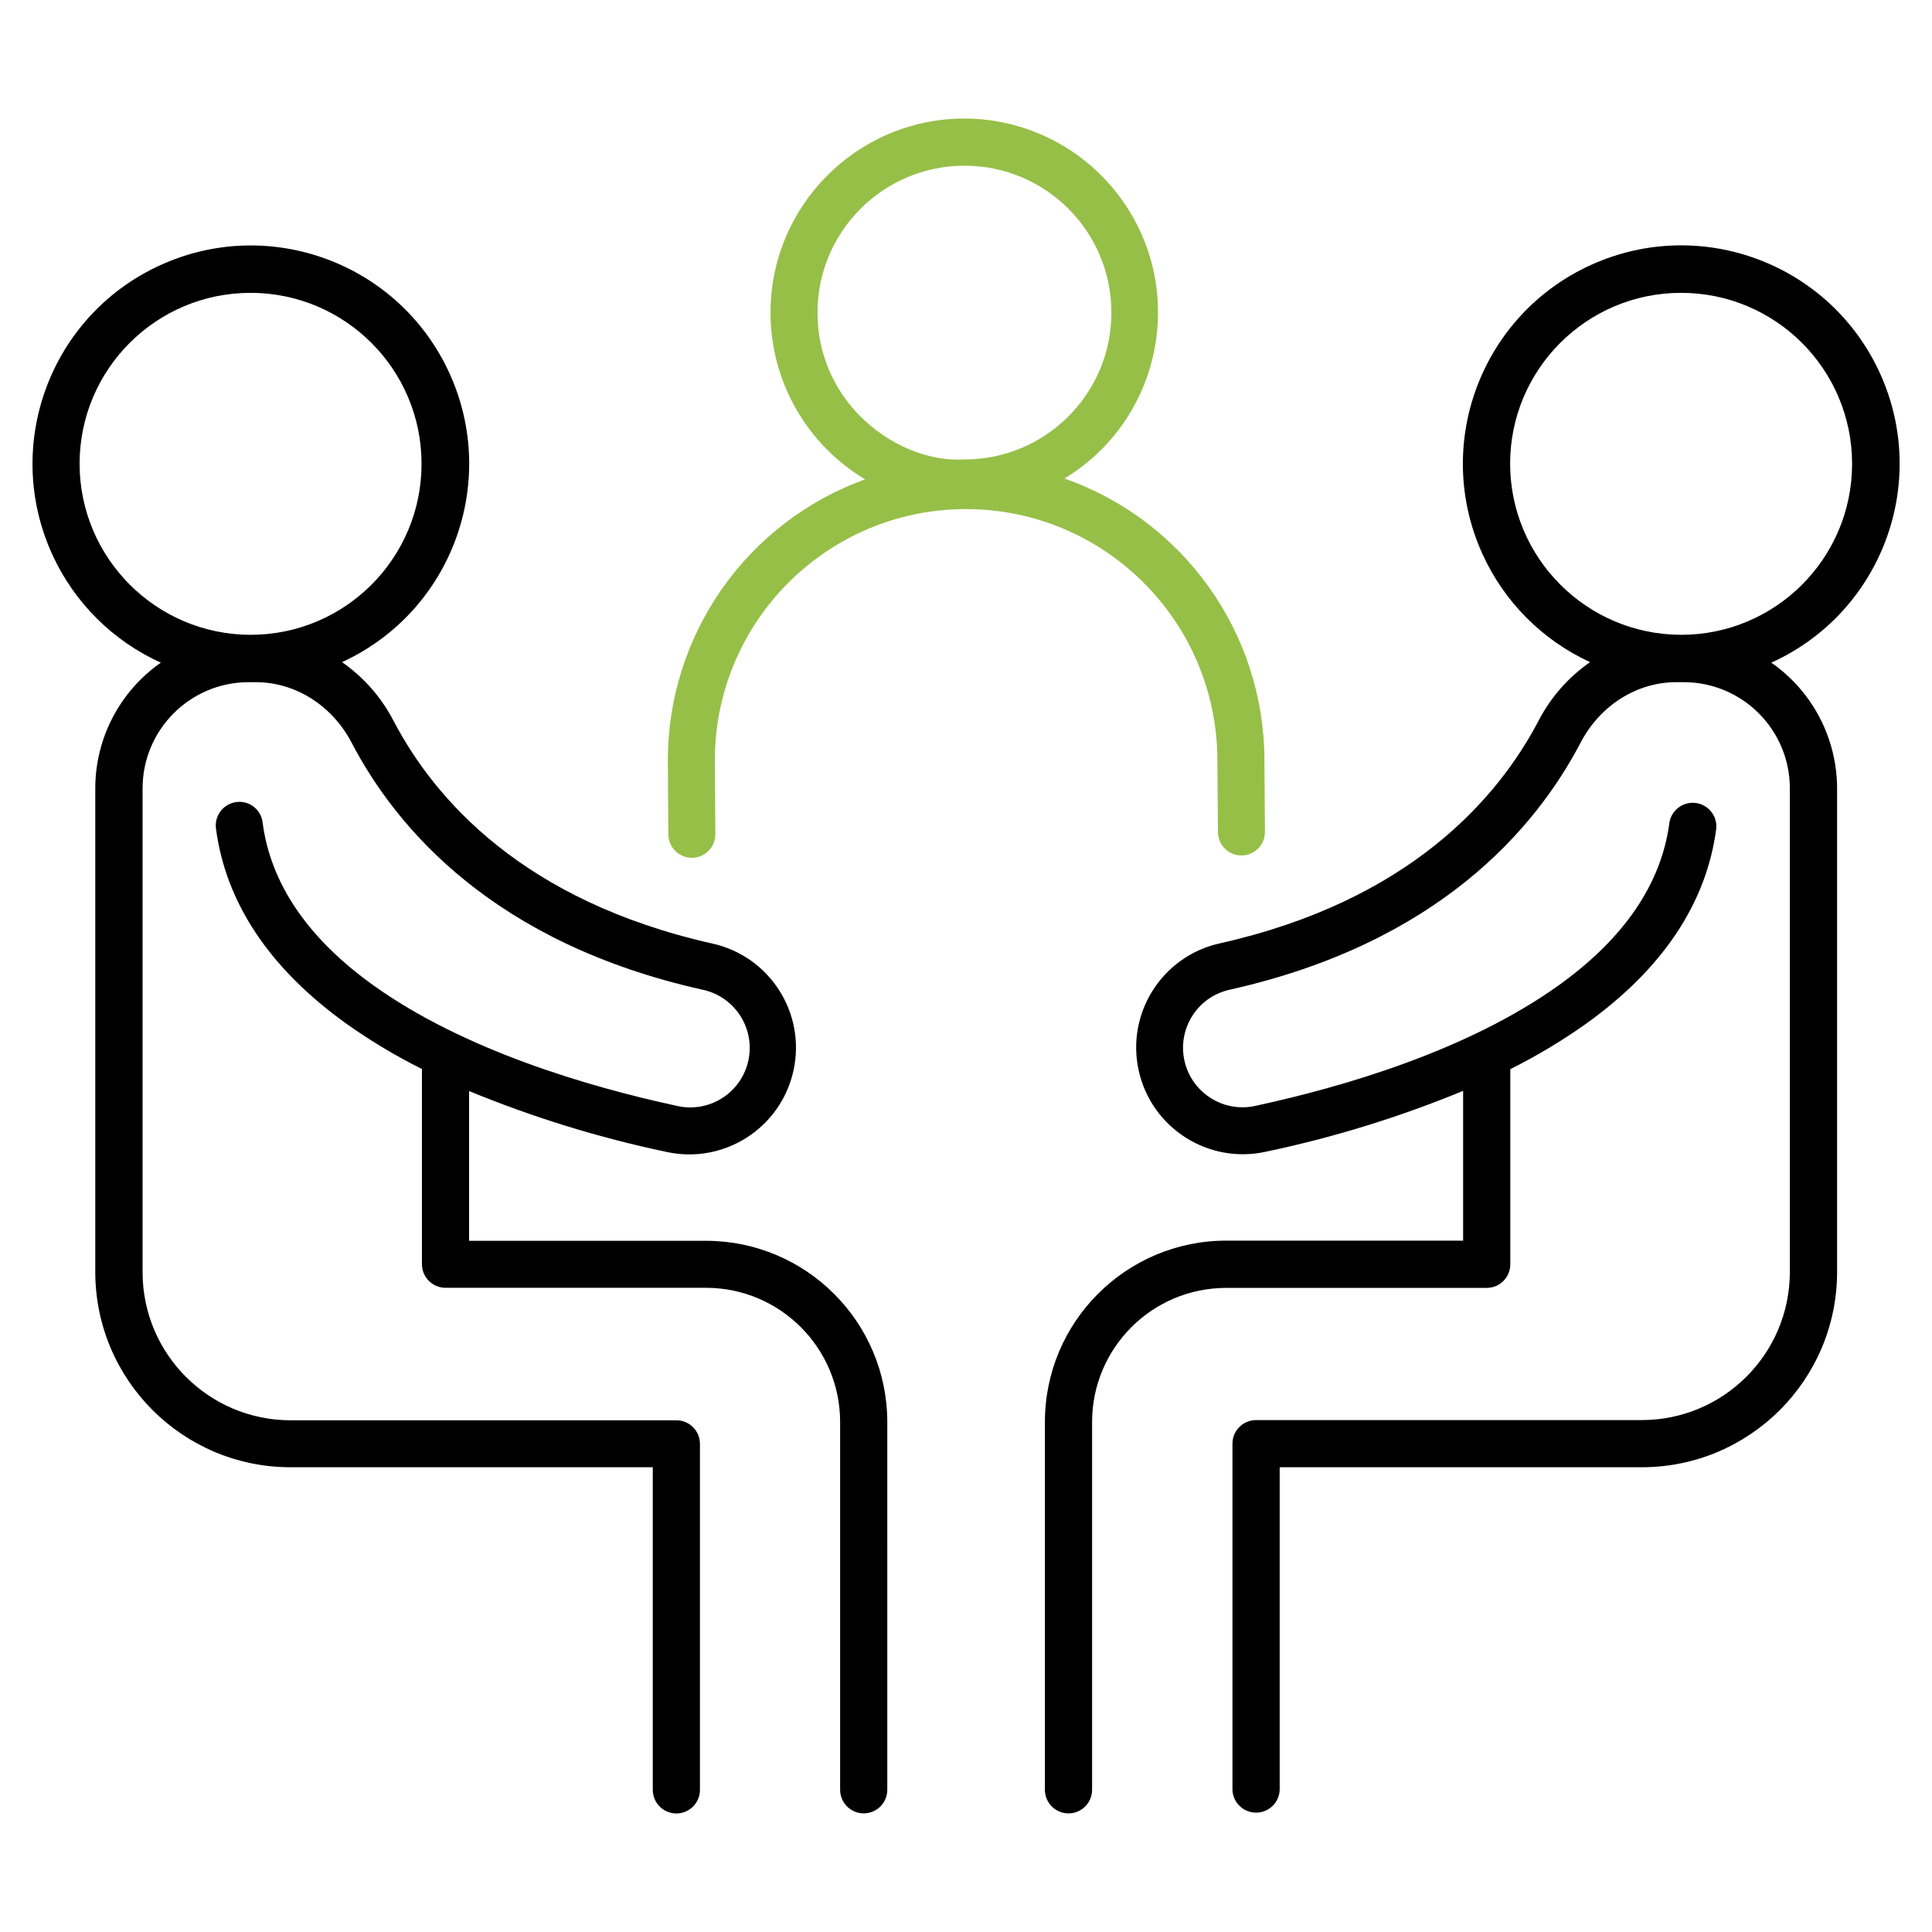
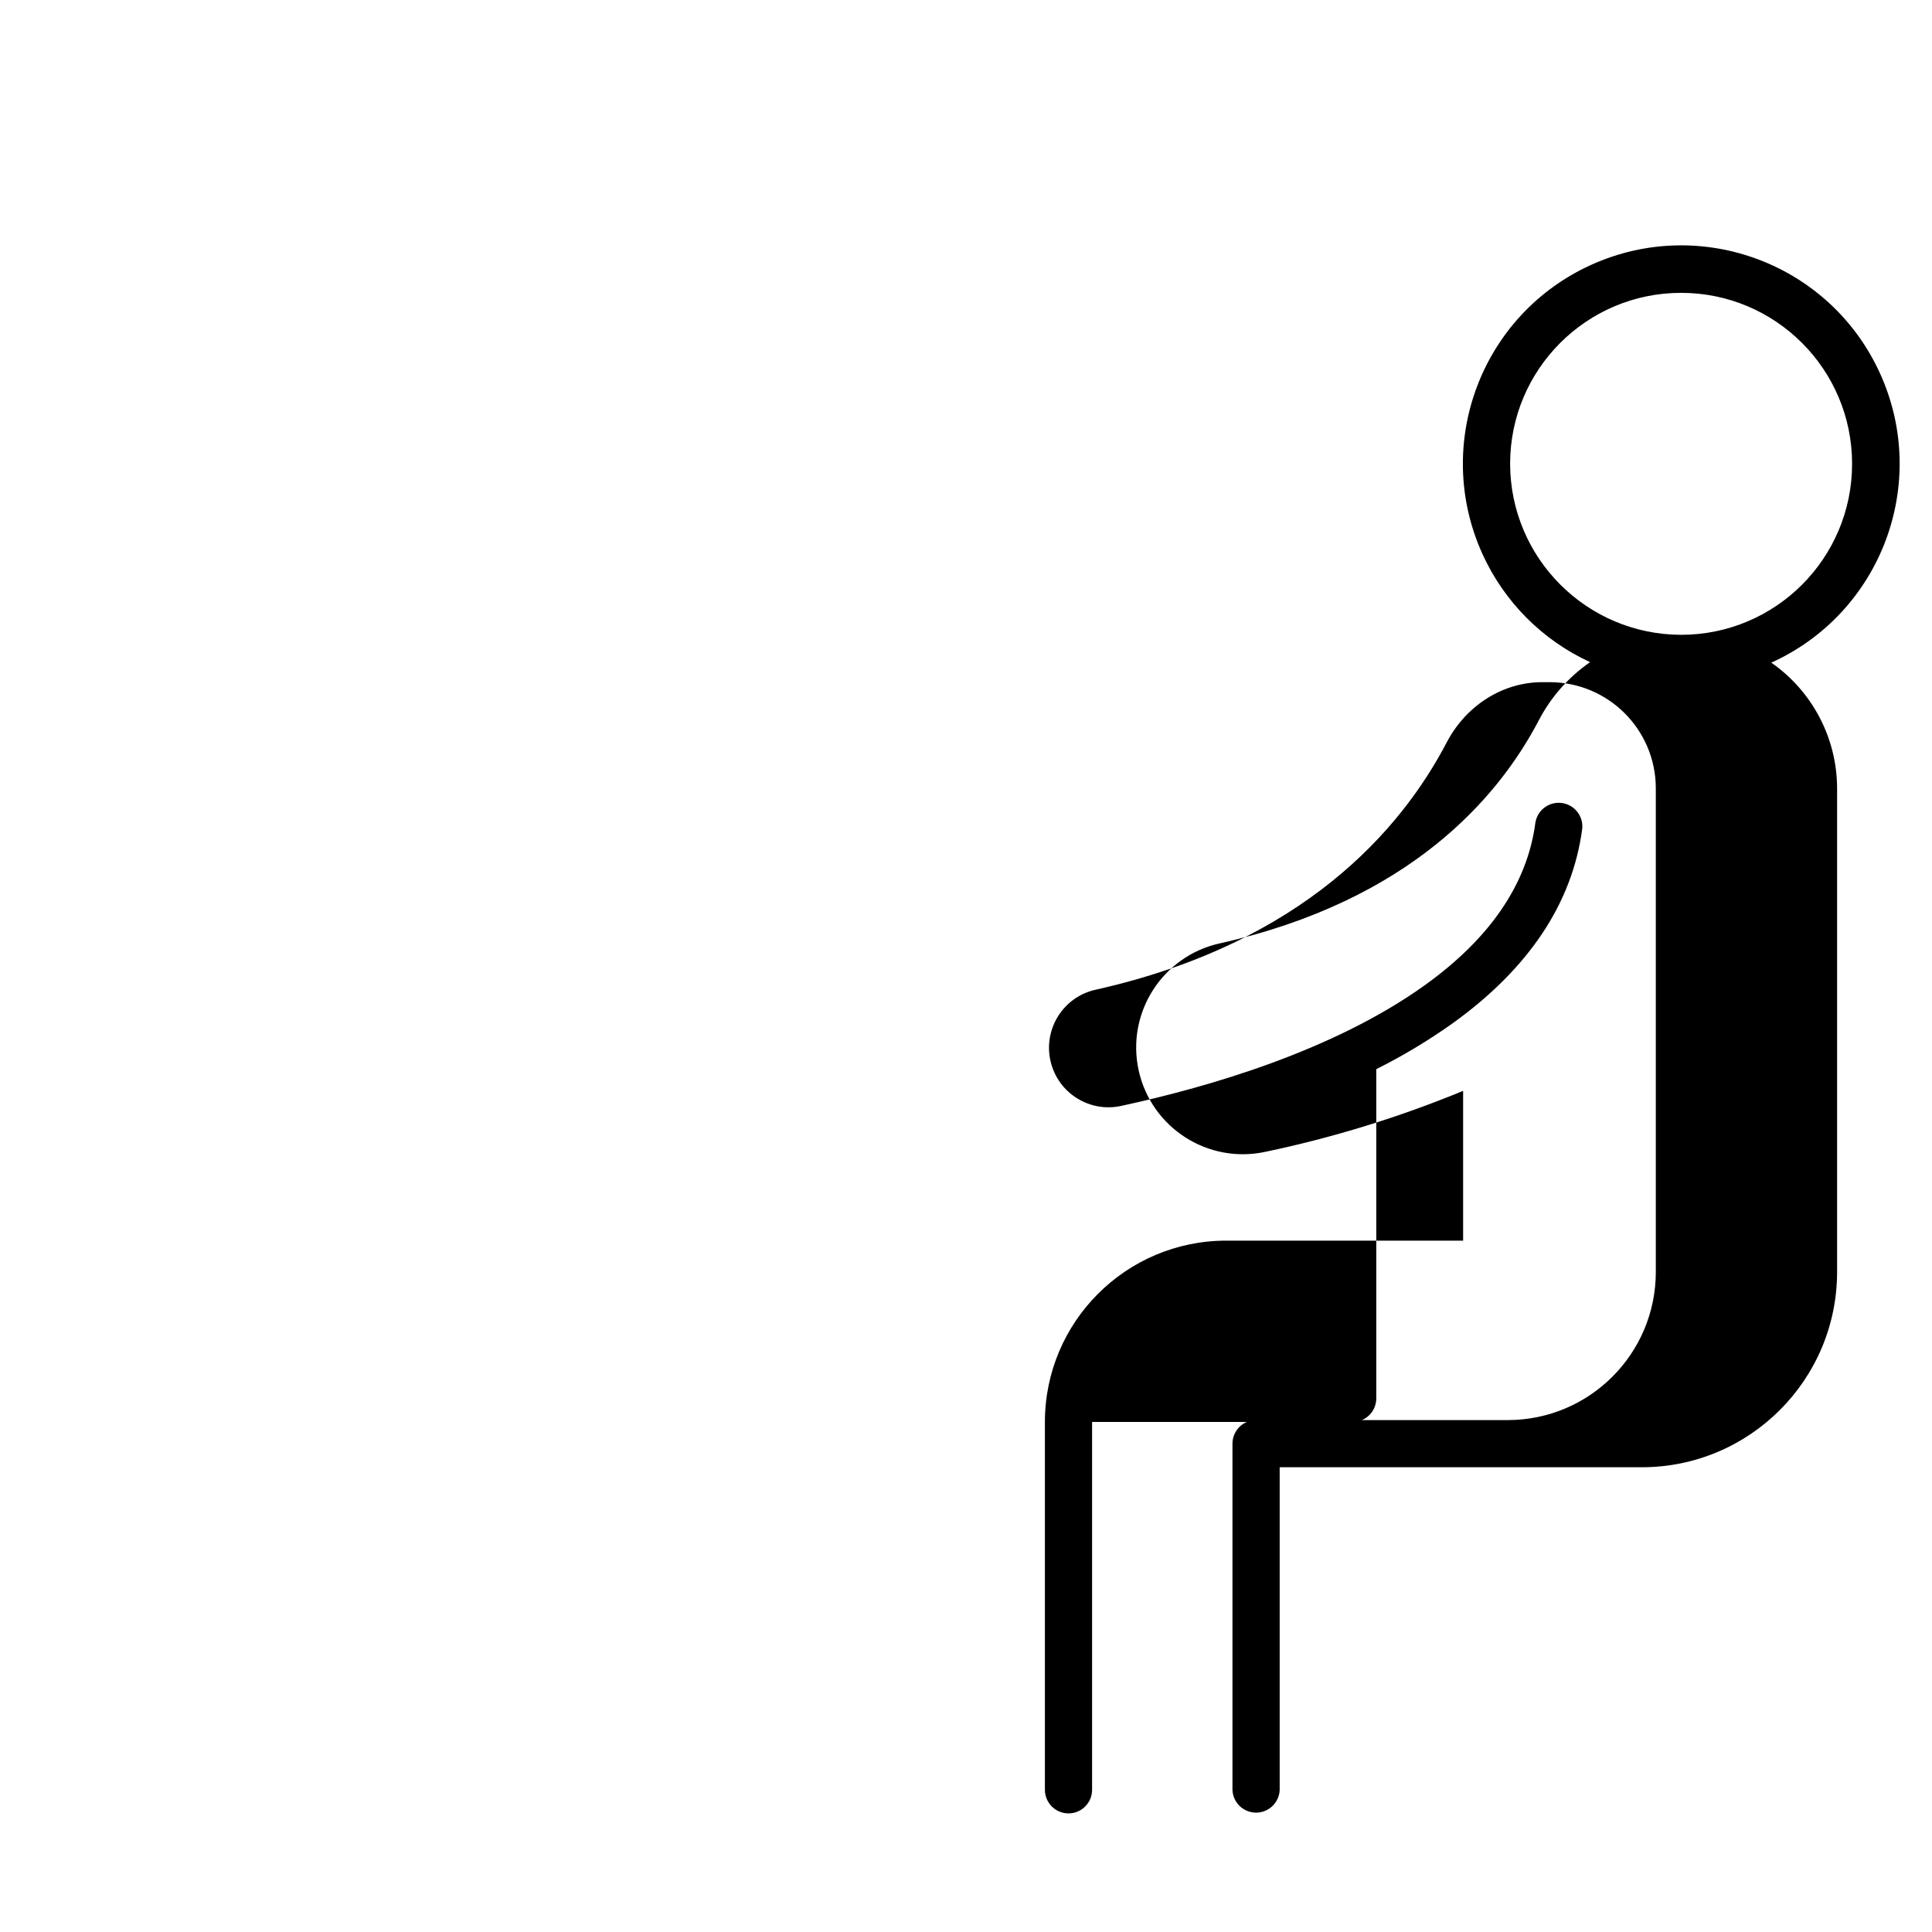
<svg xmlns="http://www.w3.org/2000/svg" version="1.1" id="Layer_1" x="0px" y="0px" width="1080px" height="1080px" viewBox="0 0 1080 1080" enable-background="new 0 0 1080 1080" xml:space="preserve">
-   <path fill="#96BF48" d="M680.522,424.494l0.319,40.635c0.054,7.244,5.941,13.088,13.186,13.087l0,0  c7.269-0.04,13.128-5.965,13.088-13.233c0-0.017,0-0.033-0.001-0.05l-0.294-40.585c-0.355-70.658-45.11-133.456-111.781-156.853  c51.245-31.004,67.654-97.681,36.648-148.926c-19.624-32.437-54.763-52.271-92.675-52.31h-0.441  c-59.934,0.375-108.216,49.264-107.841,109.198c0.236,37.965,20.296,73.045,52.895,92.504  c-66.437,23.986-110.597,87.176-110.287,157.808l0.27,40.635c0.04,7.253,5.932,13.112,13.185,13.112l0,0  c7.269-0.04,13.129-5.965,13.088-13.233c0-0.017,0-0.033,0-0.05l-0.27-40.586c-0.339-77.571,62.27-140.729,139.842-141.068  c0.025,0,0.05,0,0.076,0h0.465C617.345,284.63,680.132,347.143,680.522,424.494z M456.984,175.025  c-0.123-45.29,36.42-82.141,81.709-82.397h0.319c45.344-0.095,82.18,36.587,82.273,81.931c0.096,45.344-36.586,82.179-81.931,82.274  c-20.782,1.274-42.545-8.333-58.084-23.773C465.722,217.754,456.972,196.844,456.984,175.025z" />
-   <path fill="#000" d="M394.685,693.618H262.217v-83.72c35.641,14.699,72.559,26.086,110.288,34.018  c32.167,7.072,63.977-13.271,71.049-45.438c7.072-32.167-13.271-63.978-45.438-71.05  c-105.852-23.796-155.333-80.877-178.175-124.575c-6.788-13.075-16.654-24.305-28.748-32.718  c61.233-28.149,88.053-100.608,59.903-161.841s-100.607-88.052-161.84-59.903S1.203,248.998,29.352,310.231  c12.275,26.703,33.775,48.078,60.548,60.198c-22.935,16.028-36.609,42.235-36.64,70.216v270.497  c0.081,60.209,48.877,108.993,109.086,109.062h202.561v180.355c0.007,7.282,5.916,13.18,13.198,13.172  c7.271-0.008,13.165-5.9,13.172-13.172V807.14c0-7.281-5.903-13.186-13.186-13.186l0,0H162.42  c-45.65-0.053-82.648-37.04-82.715-82.689v-270.62c0.041-32.749,26.586-59.284,59.334-59.31h3.921  c22.058,0,42.645,12.939,53.551,33.748c25.415,48.648,80.019,112.076,195.771,138.078c18.019,3.561,29.741,21.054,26.181,39.073  c-3.56,18.02-21.053,29.742-39.073,26.182c-0.467-0.092-0.934-0.195-1.396-0.308c-49.017-10.612-118.276-30.881-169.106-67.177  c-36.762-26.273-57.643-56.958-62.104-91.195c-0.839-7.138-7.306-12.244-14.444-11.406c-0.087,0.01-0.174,0.021-0.26,0.034  c-7.182,0.954-12.255,7.514-11.372,14.705c5.465,41.664,30.022,78.426,72.961,109.232c13.401,9.496,27.51,17.952,42.203,25.292  v109.11c0,7.282,5.903,13.186,13.186,13.186l0,0h145.652c41.379,0.068,74.895,33.616,74.921,74.995v205.624  c0.008,7.282,5.917,13.179,13.199,13.172c7.272-0.008,13.164-5.9,13.172-13.172V794.886  C495.92,738.973,450.599,693.672,394.685,693.618z M44.486,259.284c0-52.789,42.793-95.582,95.582-95.582  s95.582,42.793,95.582,95.582s-42.793,95.582-95.582,95.582C87.325,354.758,44.594,312.028,44.486,259.284z" />
-   <path fill="#000" d="M990.159,370.429c61.41-27.793,88.662-100.106,60.869-161.517s-100.106-88.663-161.517-60.87  S800.85,248.149,828.643,309.56c12.123,26.787,33.509,48.297,60.225,60.575c-12.077,8.384-21.935,19.579-28.724,32.62  c-22.866,43.699-72.373,100.803-178.199,124.576c-32.167,7.085-52.5,38.907-45.414,71.074s38.907,52.5,71.074,45.414  c37.729-7.927,74.647-19.314,110.286-34.018v83.719H685.302c-55.903,0.121-101.167,45.462-101.194,101.366v205.624  c0,7.282,5.904,13.186,13.187,13.186c7.281,0,13.186-5.903,13.186-13.186V794.886c0.039-41.365,33.556-74.892,74.921-74.946h145.676  c7.282,0,13.186-5.903,13.186-13.186l0,0V597.669c14.685-7.332,28.786-15.779,42.18-25.269  c42.938-30.709,67.495-67.471,72.961-109.232c0.657-7.267-4.699-13.689-11.965-14.348c-6.858-0.621-13.043,4.13-14.211,10.917  c-4.46,34.311-25.365,64.921-62.103,91.195c-50.757,36.296-119.896,56.564-168.984,67.177c-17.888,4.176-35.771-6.939-39.947-24.827  c-4.175-17.887,6.939-35.771,24.827-39.946c0.26-0.062,0.521-0.119,0.783-0.174c115.702-25.978,170.355-89.43,195.795-138.078  c10.881-20.808,31.396-33.748,53.525-33.748h4.118c32.735,0.04,59.259,26.574,59.285,59.31v270.497  c-0.067,45.65-37.064,82.637-82.715,82.69H702.14c-7.282,0-13.186,5.903-13.186,13.186l0,0v193.614  c0.314,7.289,6.478,12.943,13.767,12.629c6.849-0.295,12.334-5.78,12.629-12.629V820.203H917.86  c60.209-0.068,109.005-48.853,109.085-109.062V440.645C1026.882,412.638,1013.149,386.425,990.159,370.429z M844.165,259.284  c0-52.789,42.792-95.582,95.581-95.582c52.788,0,95.582,42.793,95.582,95.582s-42.794,95.582-95.582,95.582l0,0  C887.009,354.745,844.285,312.022,844.165,259.284L844.165,259.284z" />
+   <path fill="#000" d="M990.159,370.429c61.41-27.793,88.662-100.106,60.869-161.517s-100.106-88.663-161.517-60.87  S800.85,248.149,828.643,309.56c12.123,26.787,33.509,48.297,60.225,60.575c-12.077,8.384-21.935,19.579-28.724,32.62  c-22.866,43.699-72.373,100.803-178.199,124.576c-32.167,7.085-52.5,38.907-45.414,71.074s38.907,52.5,71.074,45.414  c37.729-7.927,74.647-19.314,110.286-34.018v83.719H685.302c-55.903,0.121-101.167,45.462-101.194,101.366v205.624  c0,7.282,5.904,13.186,13.187,13.186c7.281,0,13.186-5.903,13.186-13.186V794.886h145.676  c7.282,0,13.186-5.903,13.186-13.186l0,0V597.669c14.685-7.332,28.786-15.779,42.18-25.269  c42.938-30.709,67.495-67.471,72.961-109.232c0.657-7.267-4.699-13.689-11.965-14.348c-6.858-0.621-13.043,4.13-14.211,10.917  c-4.46,34.311-25.365,64.921-62.103,91.195c-50.757,36.296-119.896,56.564-168.984,67.177c-17.888,4.176-35.771-6.939-39.947-24.827  c-4.175-17.887,6.939-35.771,24.827-39.946c0.26-0.062,0.521-0.119,0.783-0.174c115.702-25.978,170.355-89.43,195.795-138.078  c10.881-20.808,31.396-33.748,53.525-33.748h4.118c32.735,0.04,59.259,26.574,59.285,59.31v270.497  c-0.067,45.65-37.064,82.637-82.715,82.69H702.14c-7.282,0-13.186,5.903-13.186,13.186l0,0v193.614  c0.314,7.289,6.478,12.943,13.767,12.629c6.849-0.295,12.334-5.78,12.629-12.629V820.203H917.86  c60.209-0.068,109.005-48.853,109.085-109.062V440.645C1026.882,412.638,1013.149,386.425,990.159,370.429z M844.165,259.284  c0-52.789,42.792-95.582,95.581-95.582c52.788,0,95.582,42.793,95.582,95.582s-42.794,95.582-95.582,95.582l0,0  C887.009,354.745,844.285,312.022,844.165,259.284L844.165,259.284z" />
</svg>